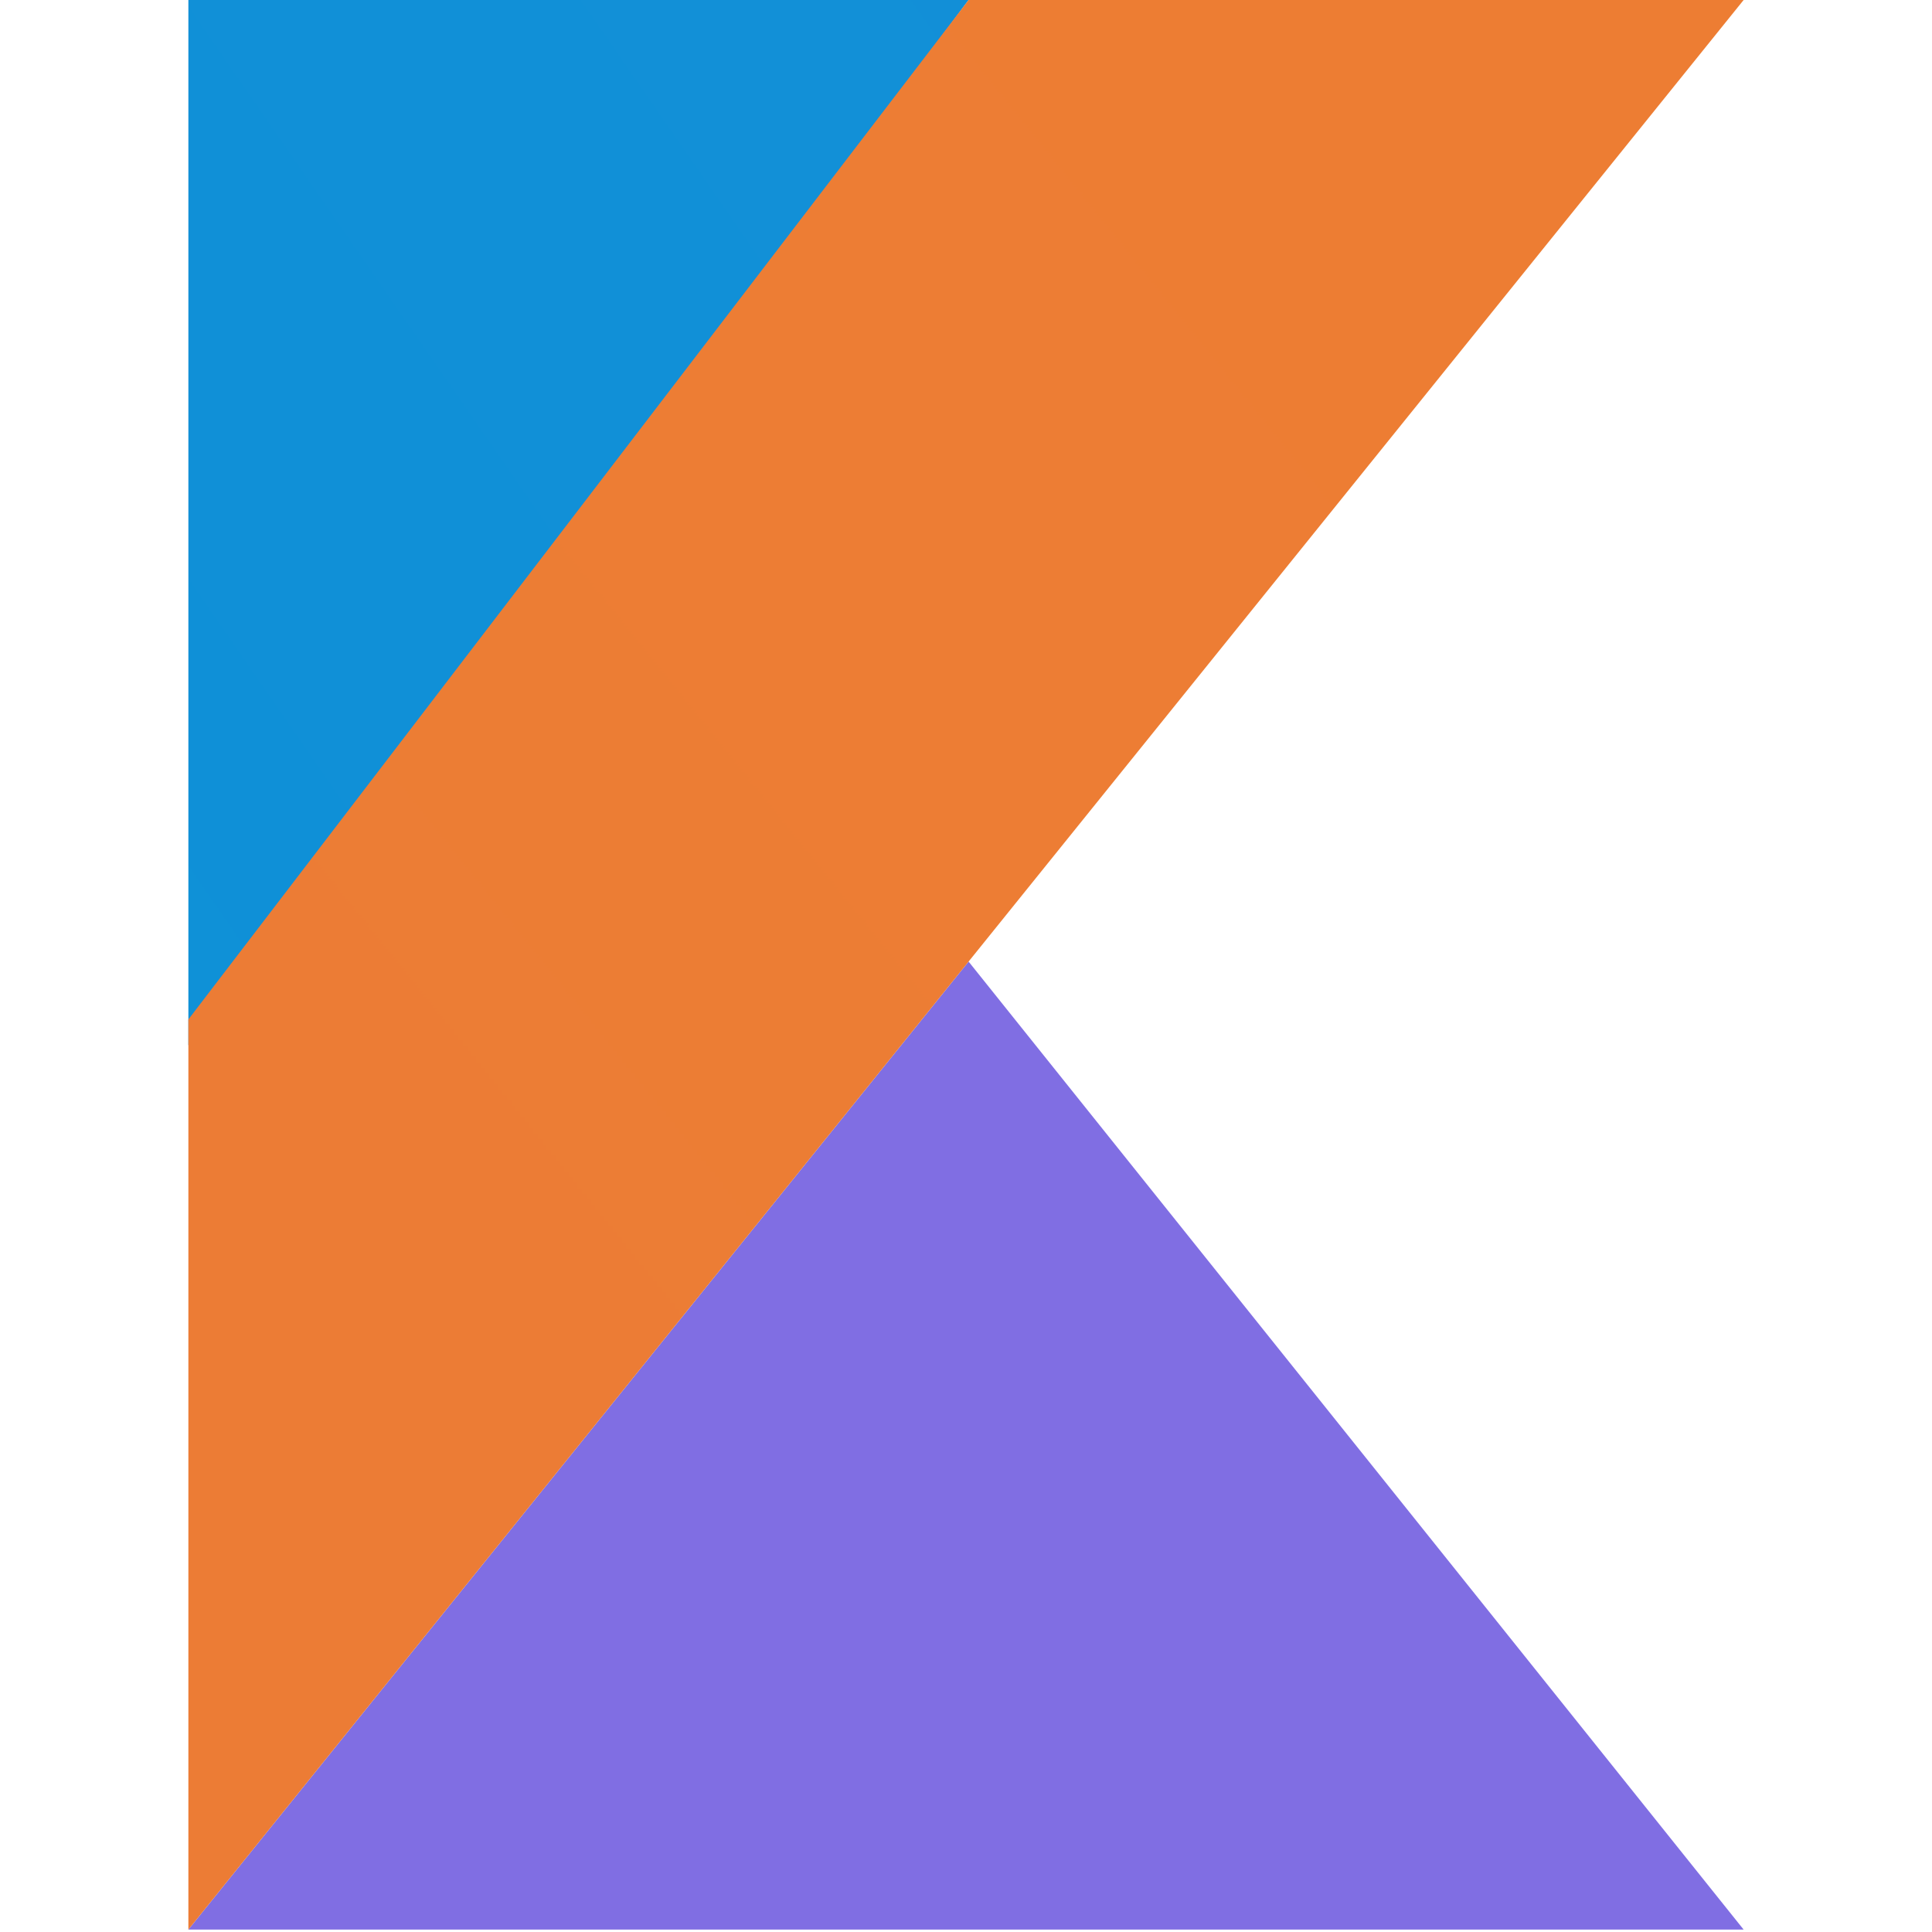
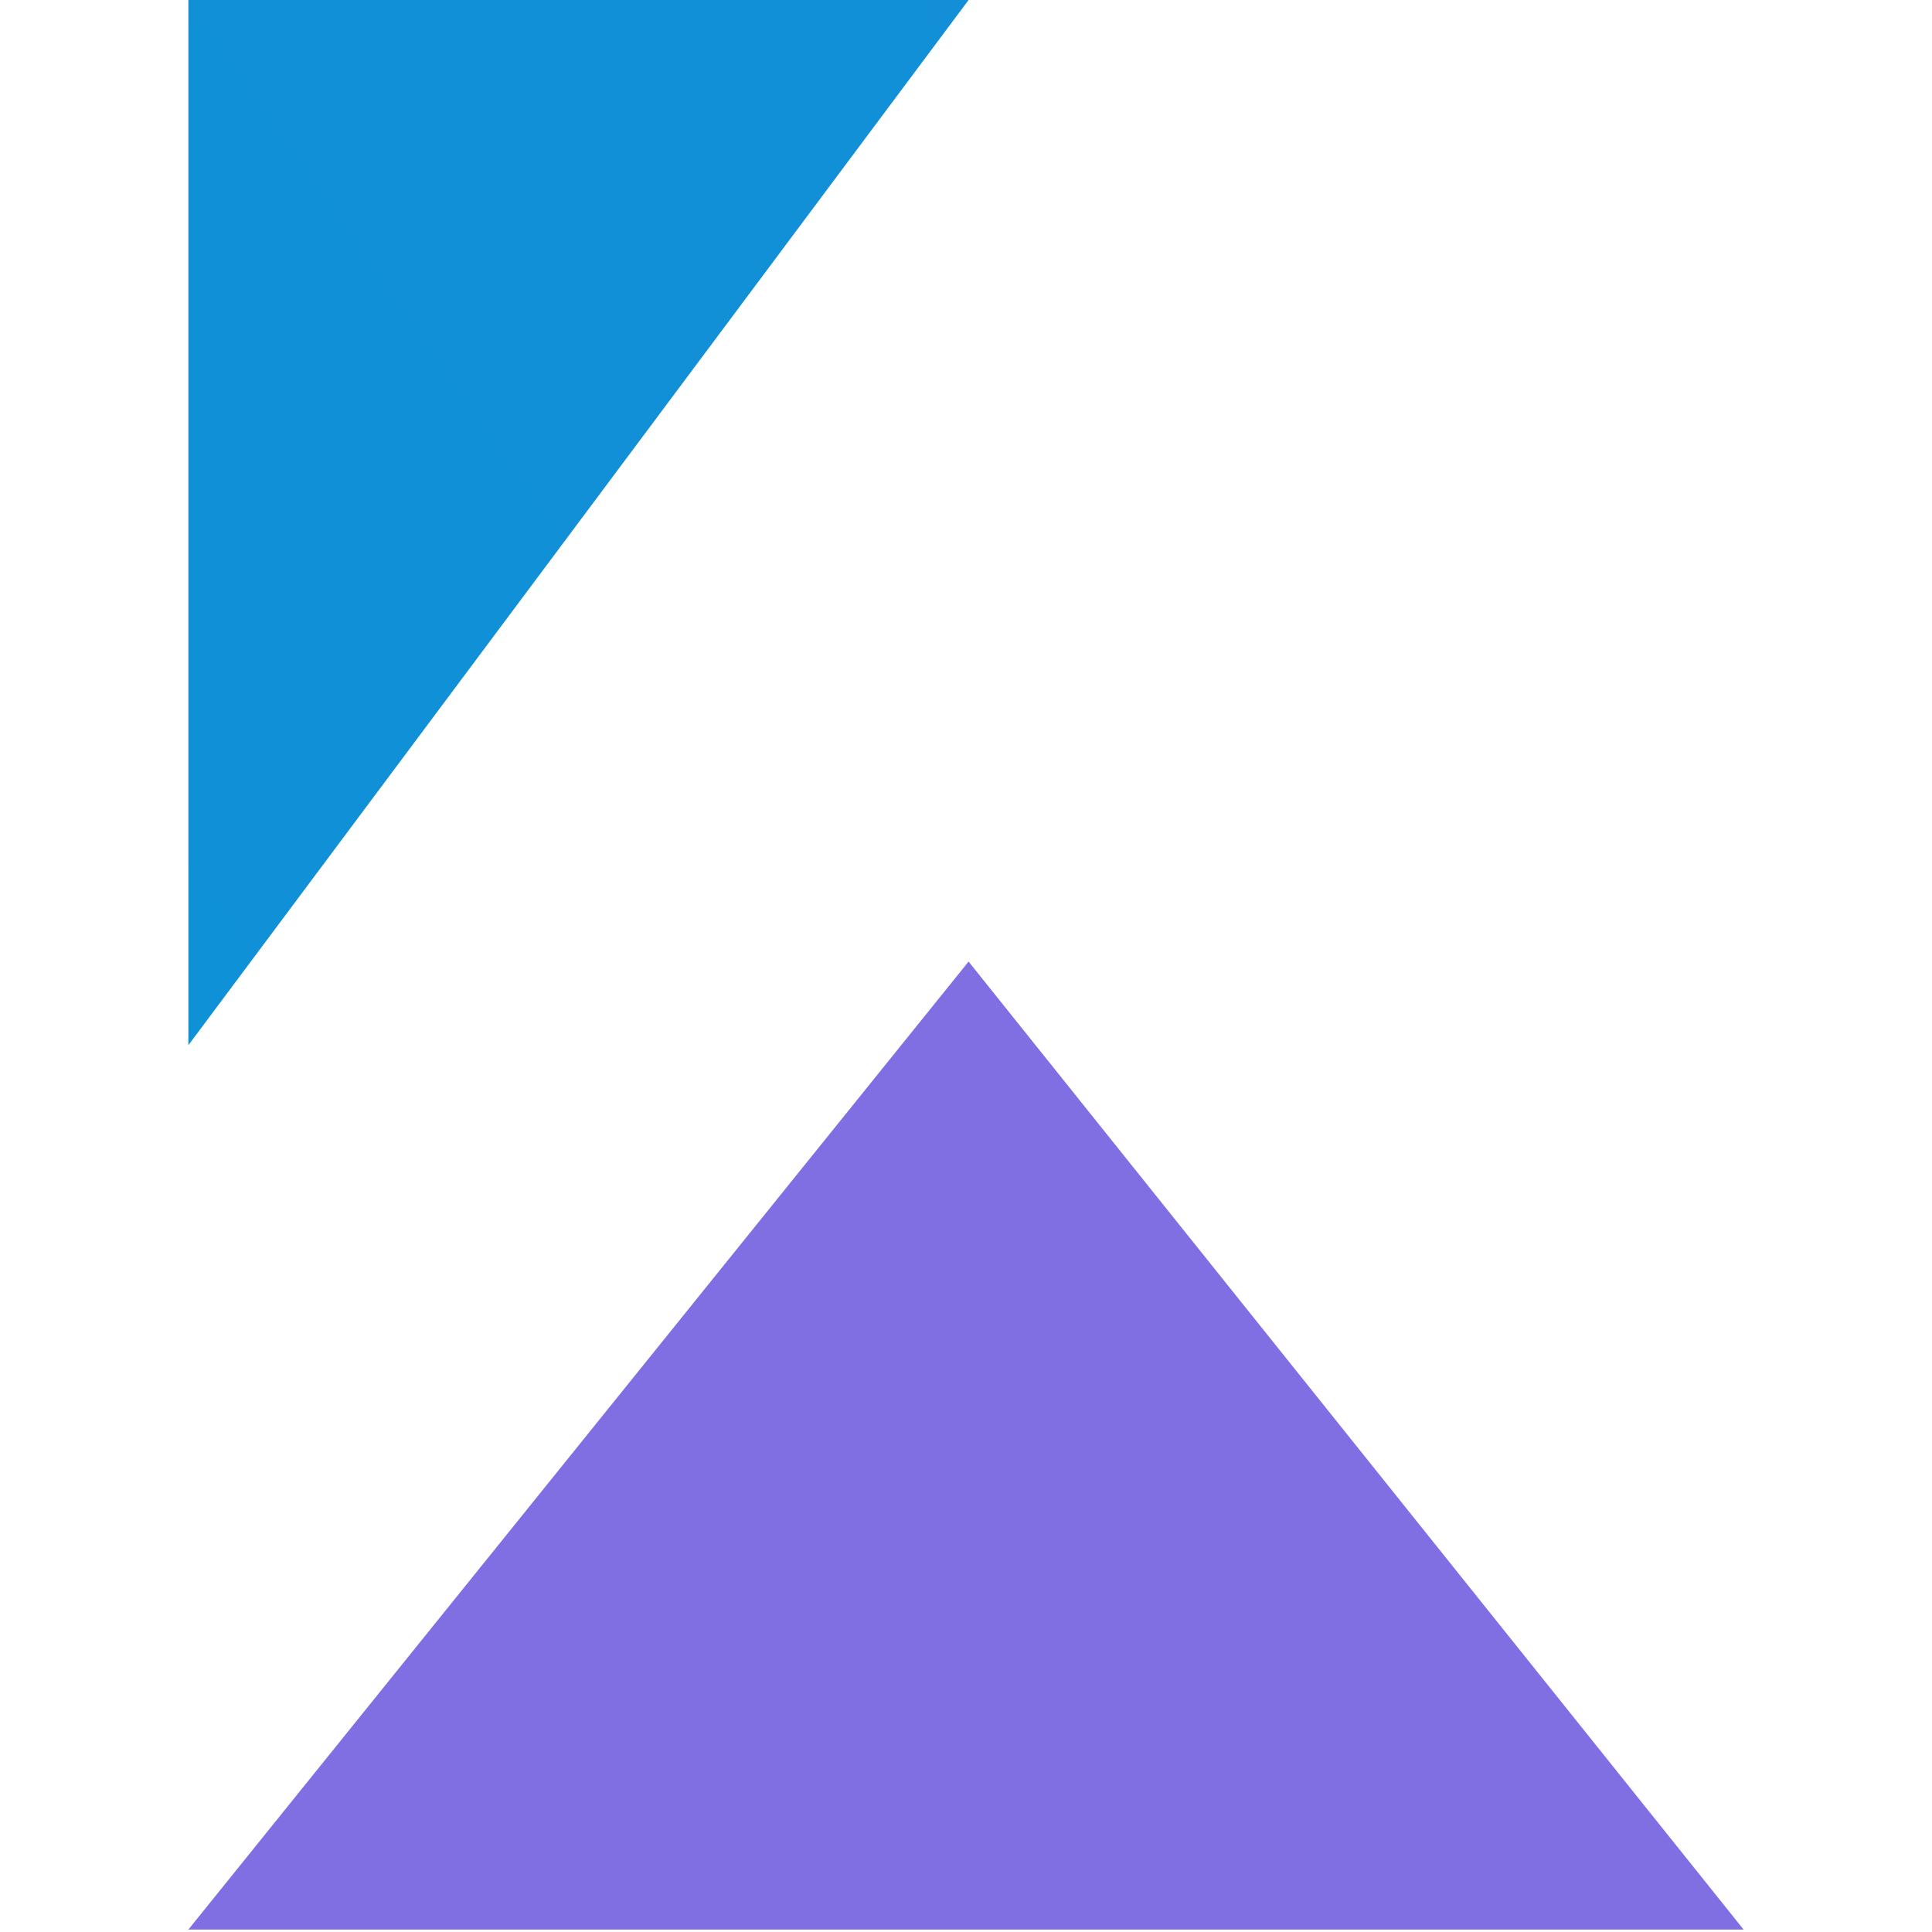
<svg xmlns="http://www.w3.org/2000/svg" width="800" height="800" viewBox="0 0 800 800" fill="none">
  <path d="M78 799L401.073 398.168L722 799H78Z" fill="url(#paint0_linear_1437_843)" />
  <path d="M78 0H401.073L78 432.792V0Z" fill="url(#paint1_linear_1437_843)" />
-   <path d="M401.073 0L78 422.138V799L401.073 398.168L722 0H401.073Z" fill="url(#paint2_linear_1437_843)" />
  <defs>
    <linearGradient id="paint0_linear_1437_843" x1="17207.8" y1="59143.7" x2="30650.5" y2="16091.3" gradientUnits="userSpaceOnUse">
      <stop offset="0.097" stop-color="#0095D5" />
      <stop offset="0.301" stop-color="#238AD9" />
      <stop offset="0.621" stop-color="#557BDE" />
      <stop offset="0.864" stop-color="#7472E2" />
      <stop offset="1" stop-color="#806EE3" />
    </linearGradient>
    <linearGradient id="paint1_linear_1437_843" x1="4595.87" y1="16058.7" x2="26808.3" y2="701.995" gradientUnits="userSpaceOnUse">
      <stop offset="0.118" stop-color="#0095D5" />
      <stop offset="0.418" stop-color="#3C83DC" />
      <stop offset="0.696" stop-color="#6D74E1" />
      <stop offset="0.833" stop-color="#806EE3" />
    </linearGradient>
    <linearGradient id="paint2_linear_1437_843" x1="-10764.5" y1="73459.8" x2="61890.6" y2="14899.3" gradientUnits="userSpaceOnUse">
      <stop offset="0.107" stop-color="#C757BC" />
      <stop offset="0.214" stop-color="#D0609A" />
      <stop offset="0.425" stop-color="#E1725C" />
      <stop offset="0.605" stop-color="#EE7E2F" />
      <stop offset="0.743" stop-color="#F58613" />
      <stop offset="0.823" stop-color="#F88909" />
    </linearGradient>
  </defs>
</svg>